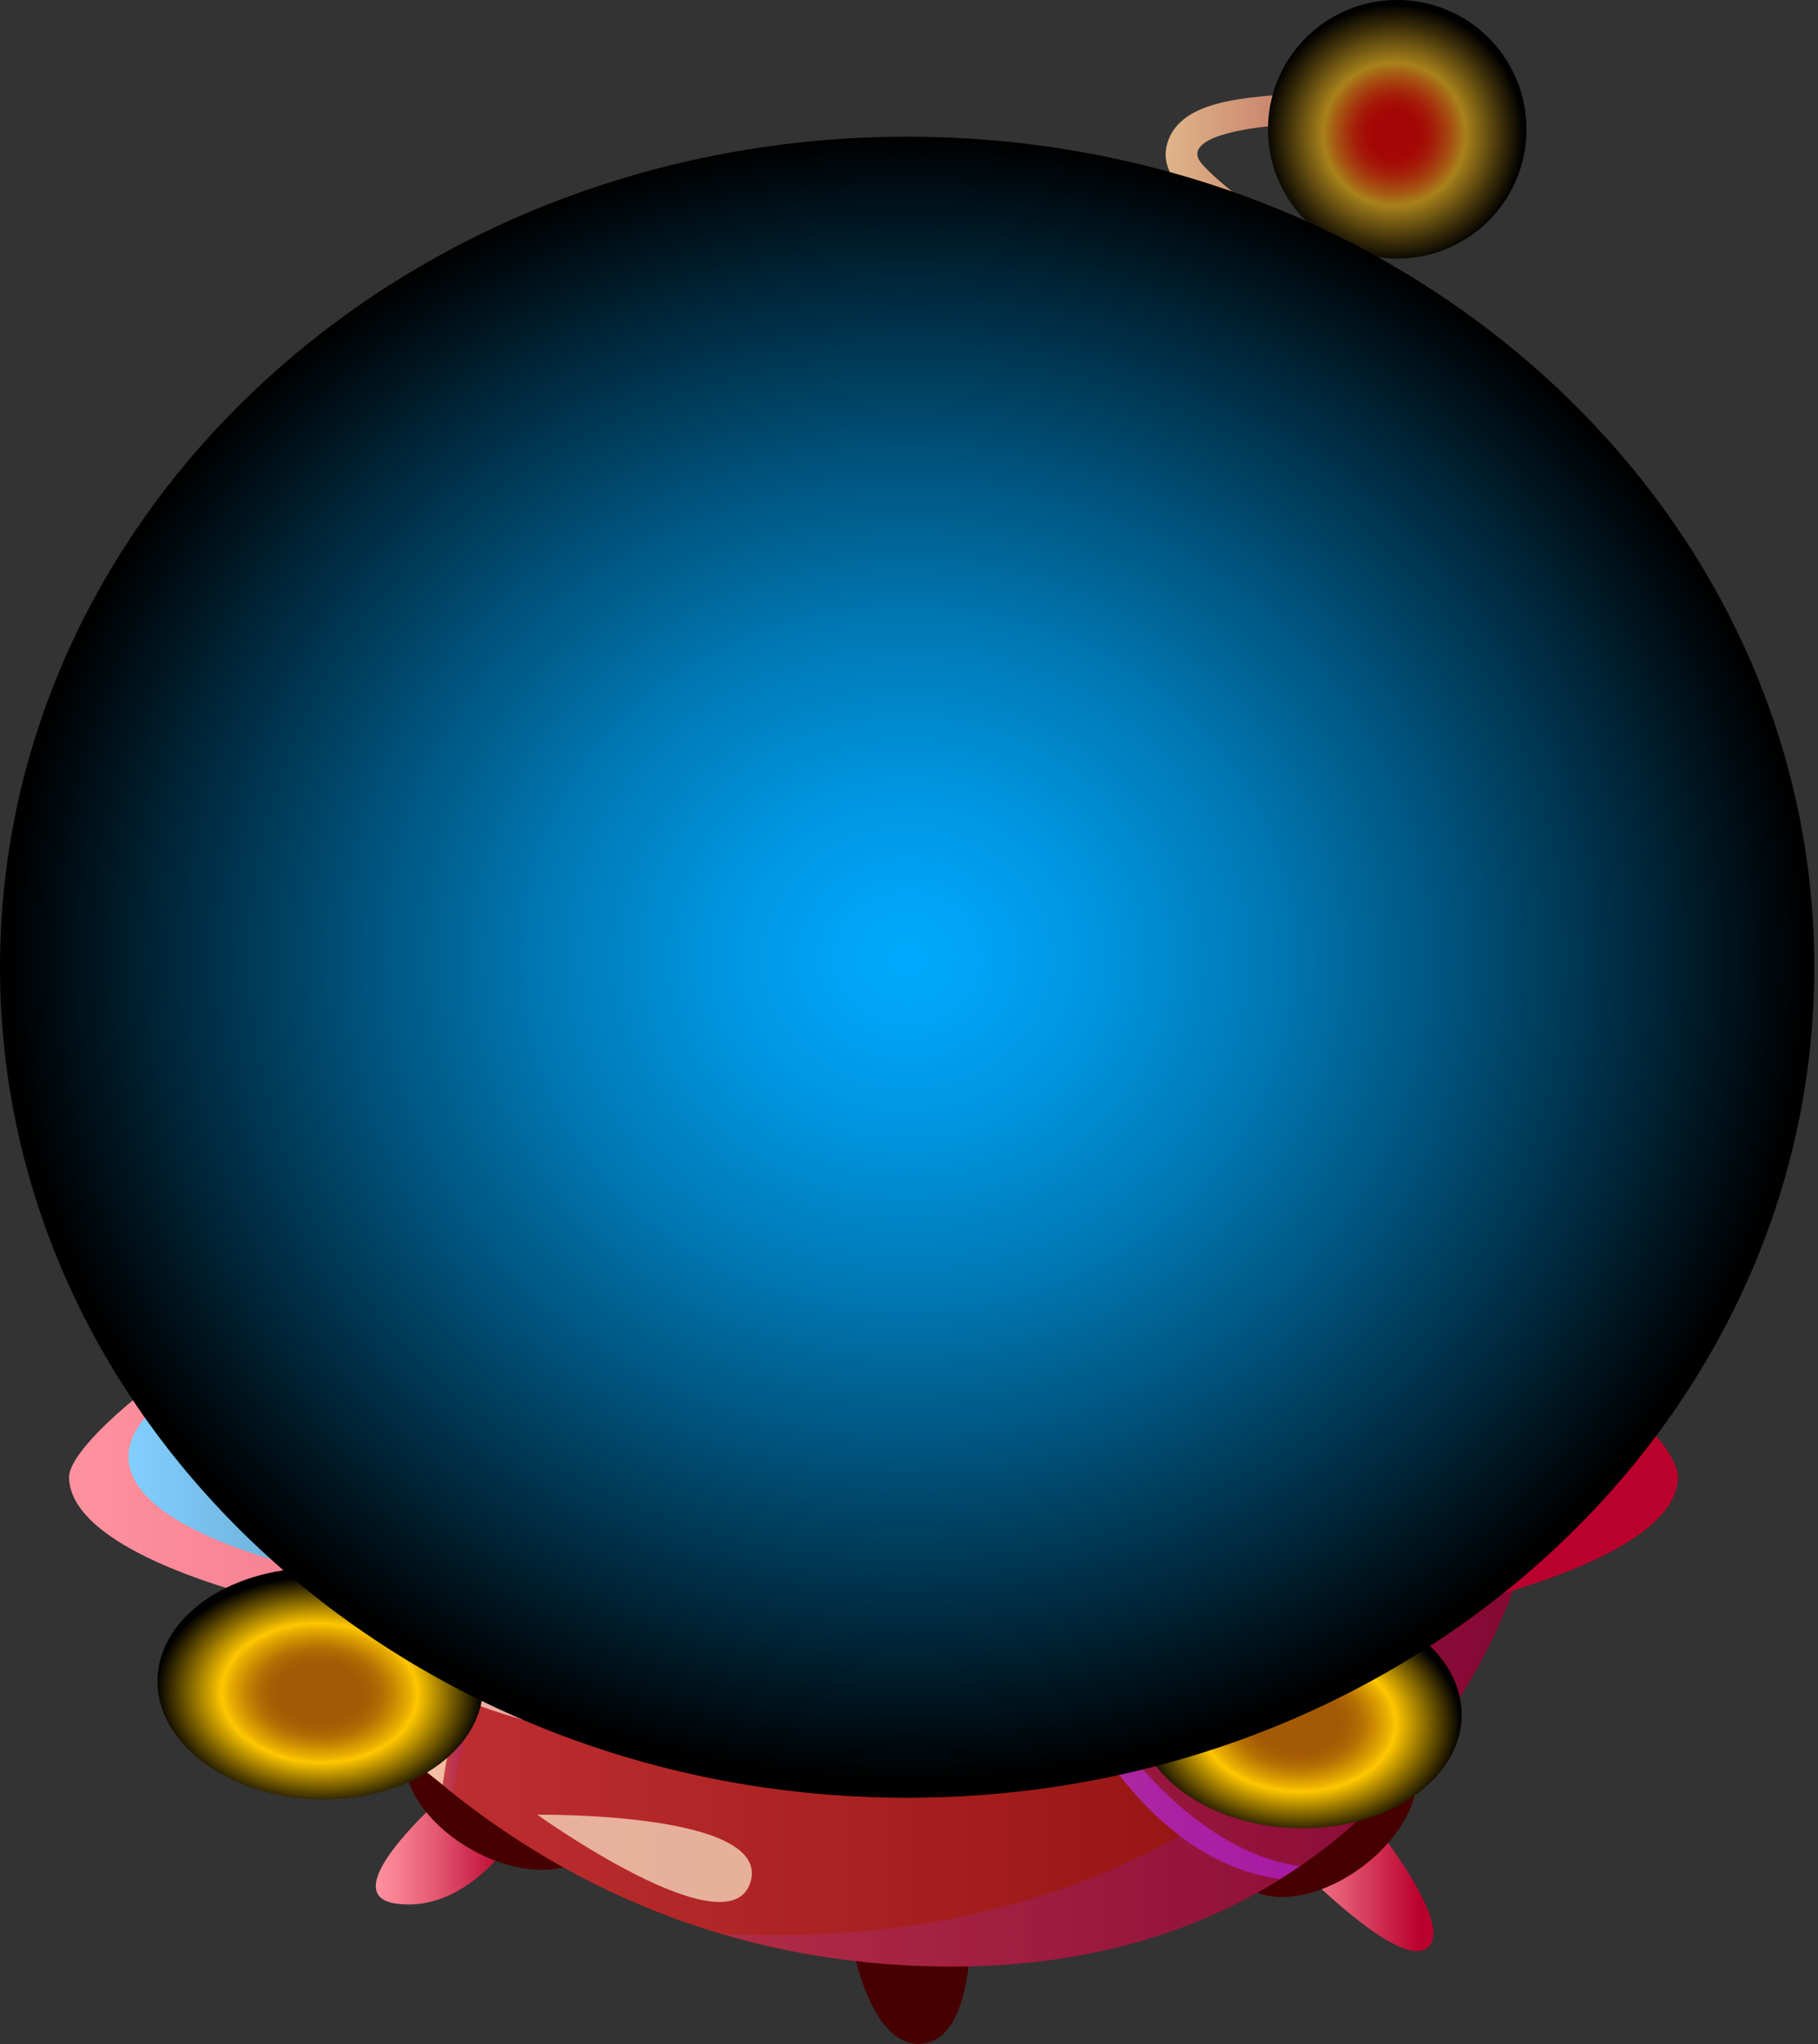
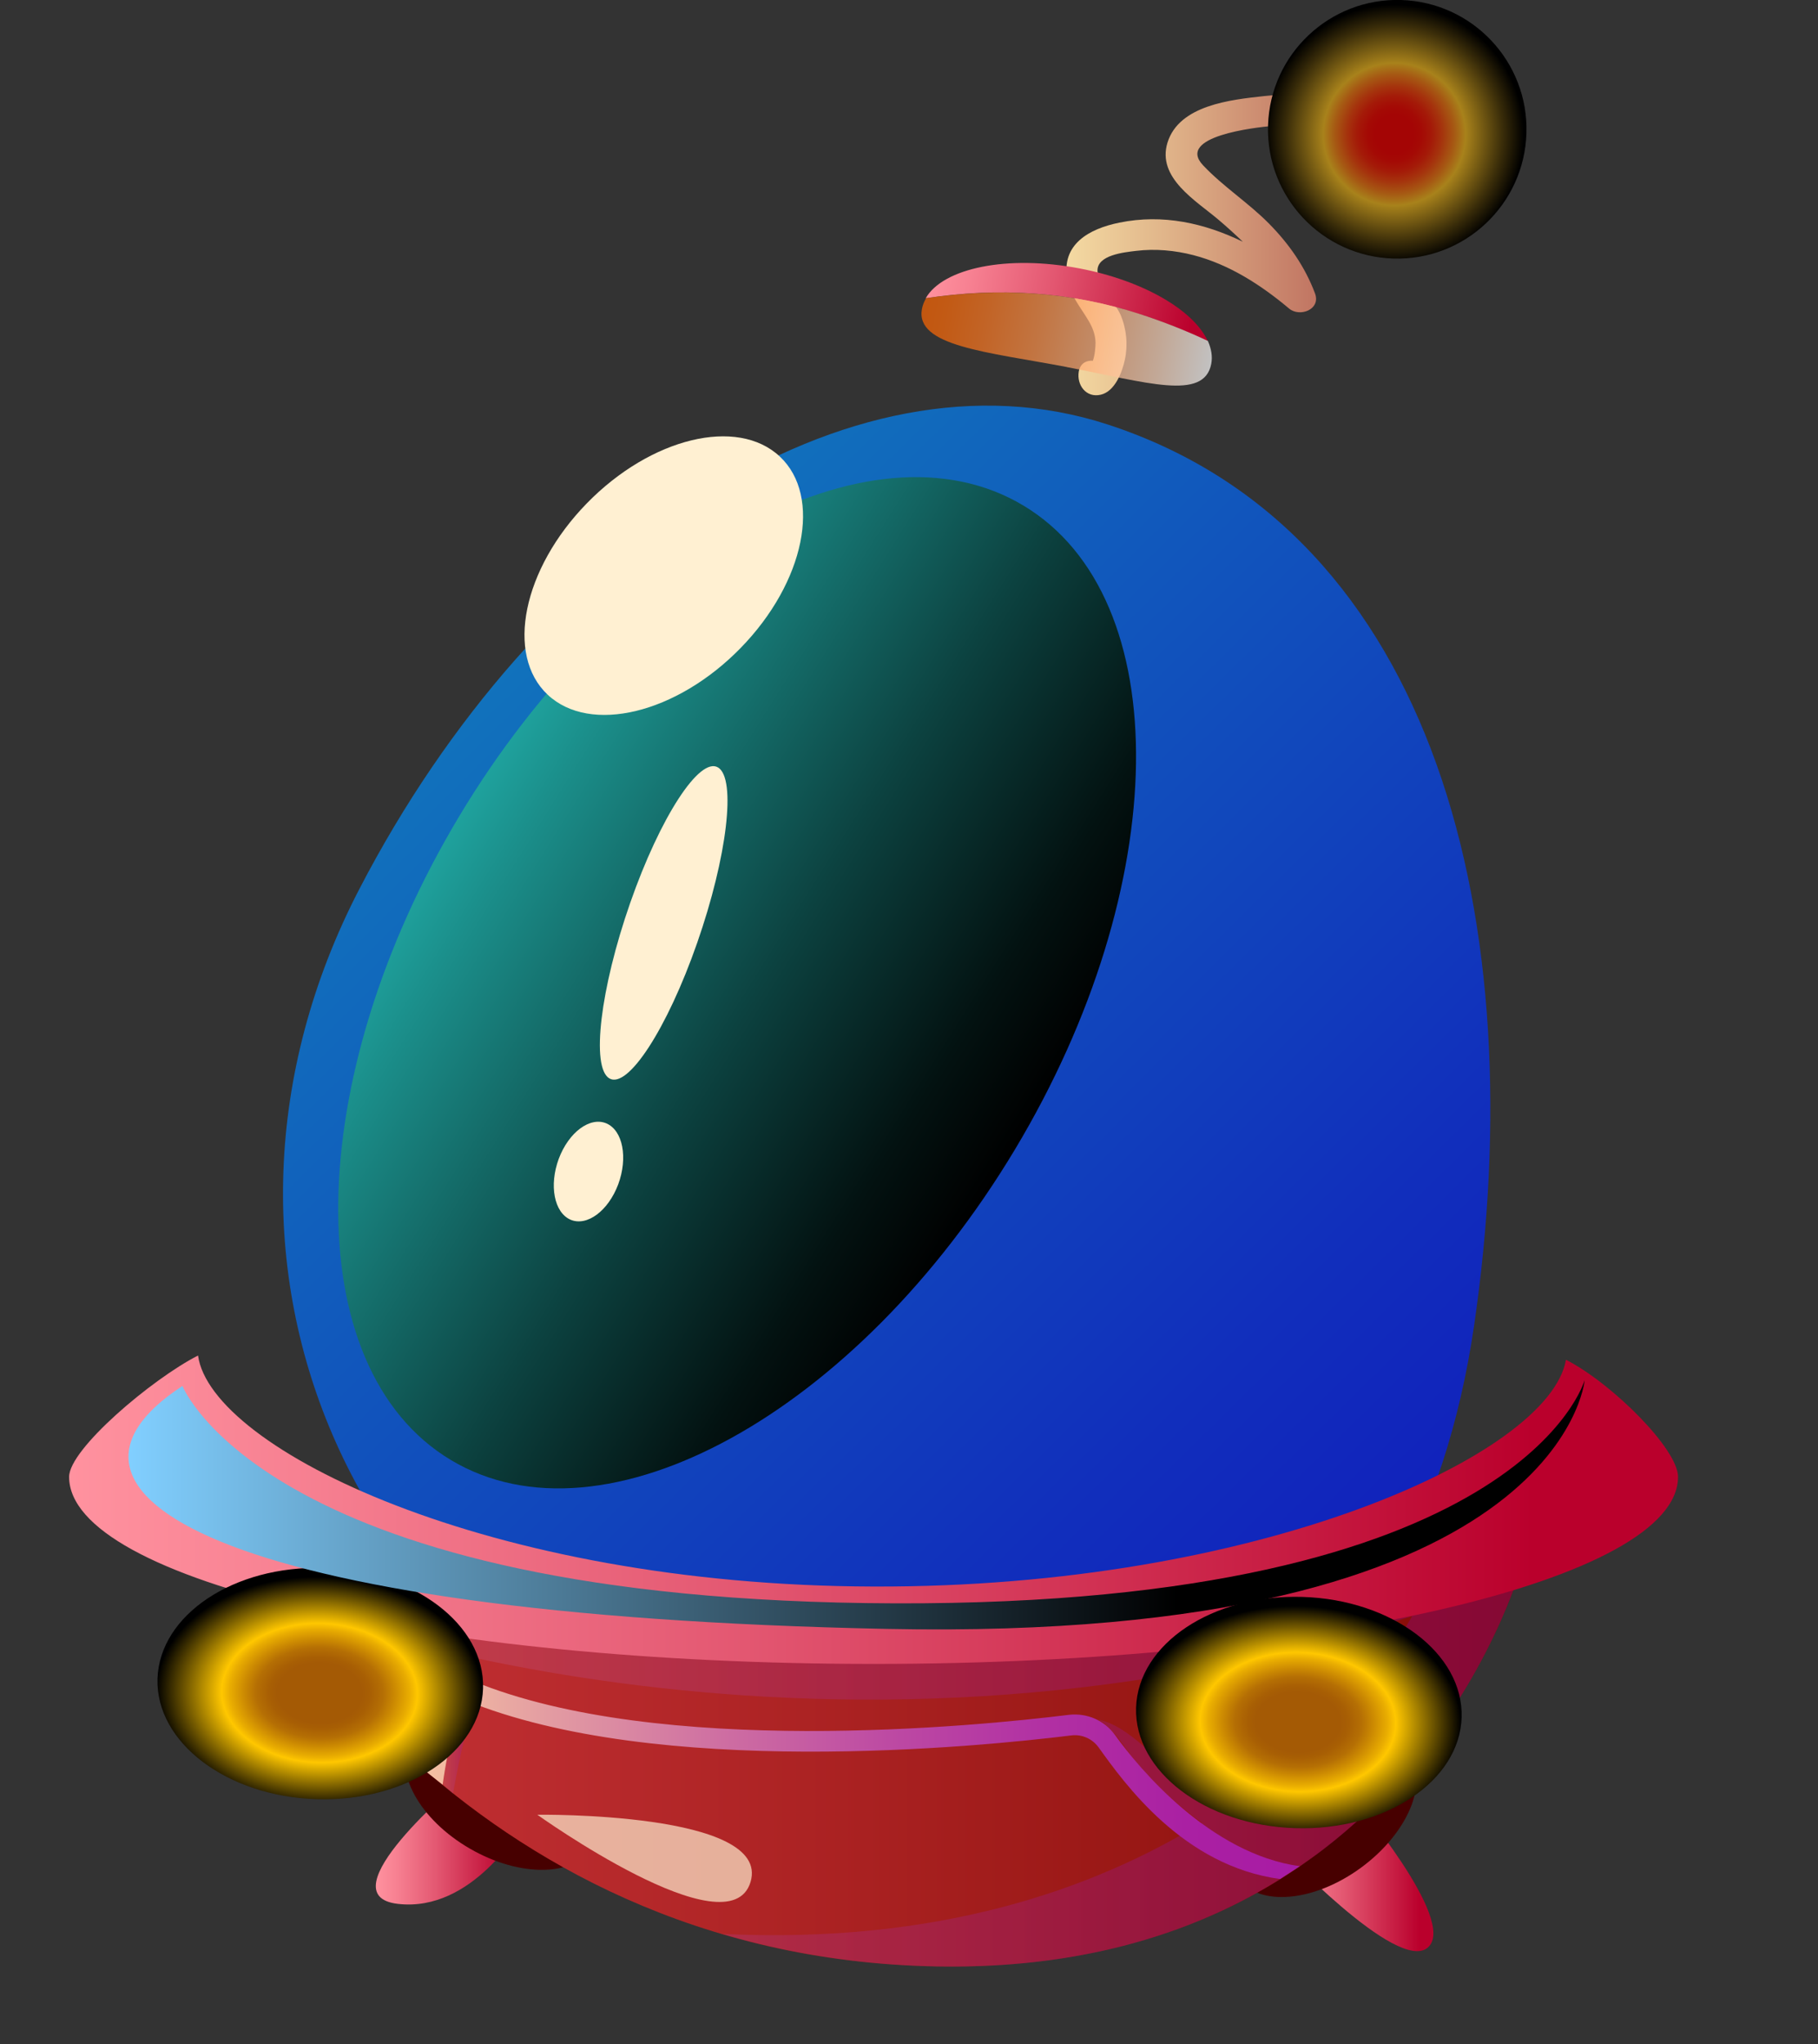
<svg xmlns="http://www.w3.org/2000/svg" width="89" height="100" viewBox="0 0 89 100" fill="none">
  <rect x="0" y="0" width="89" height="100" fill="#333333" stroke="none" />
  <g clip-path="url(#clip0_811_3042)">
    <path d="M62.575 90.331C62.575 90.331 68.424 96.582 69.901 95.279C71.387 93.977 66.238 87.953 66.238 87.953L62.575 90.331Z" fill="url(#paint0_linear_811_3042)" />
    <path d="M25.5 89.396C25.5 89.396 23.131 93.566 19.486 93.146C15.849 92.736 22.493 87.175 22.493 87.175L25.5 89.396Z" fill="url(#paint1_linear_811_3042)" />
    <path d="M29.041 90.323C28.175 91.818 25.474 91.87 23.009 90.445C20.535 89.02 19.232 86.651 20.098 85.156C20.963 83.661 23.665 83.609 26.13 85.034C28.604 86.459 29.906 88.828 29.041 90.323Z" fill="#470000" />
    <path d="M68.957 85.803C69.972 87.193 68.931 89.684 66.632 91.372C64.333 93.059 61.641 93.295 60.618 91.905C59.595 90.515 60.644 88.023 62.943 86.336C65.242 84.649 67.935 84.413 68.957 85.803Z" fill="#470000" />
    <path d="M67.864 5.254C65.924 4.694 63.878 4.485 61.867 4.703C60.267 4.878 57.724 5.14 57.155 6.976C56.622 8.707 58.554 9.817 59.664 10.761C60.066 11.102 60.46 11.461 60.844 11.828C58.974 10.919 56.928 10.455 54.795 10.893C53.326 11.19 51.936 11.95 52.251 13.664C52.391 14.45 52.898 15.027 53.291 15.692C53.492 16.033 53.623 16.374 53.632 16.767C53.632 16.951 53.606 17.362 53.501 17.65C53.186 17.624 52.88 17.773 52.81 18.183C52.706 18.839 53.169 19.477 53.886 19.311C54.576 19.154 54.935 18.218 55.066 17.606C55.223 16.881 55.153 16.111 54.865 15.421C54.568 14.73 53.746 14.031 53.728 13.253C53.702 12.475 55.031 12.344 55.617 12.274C56.552 12.16 57.514 12.248 58.423 12.483C60.18 12.938 61.736 13.944 63.109 15.097C63.633 15.534 64.673 15.141 64.376 14.354C63.887 13.052 63.109 11.941 62.138 10.954C61.124 9.922 59.883 9.135 58.895 8.086C57.549 6.661 61.491 6.233 62.261 6.163C64.018 6.023 65.757 6.207 67.453 6.696C68.397 6.967 68.8 5.499 67.856 5.228L67.864 5.254Z" fill="url(#paint2_linear_811_3042)" />
-     <path d="M41.874 95.795C41.874 95.795 42.853 100.49 45.345 99.956C47.836 99.414 47.513 93.653 47.513 93.653L41.874 95.795Z" fill="#470000" />
-     <path d="M38.098 94.624C57.024 100.052 73.389 88.933 76.65 66.57C79.981 43.745 74.587 21.488 55.8 15.36C41.14 10.587 23.385 22.283 13.27 41.769C2.448 62.628 12.3 87.219 38.098 94.624Z" fill="url(#paint3_linear_811_3042)" />
    <path opacity="0.67" d="M38.972 89.002C55.267 93.68 69.359 84.098 72.165 64.848C75.033 45.196 70.391 26.025 54.209 20.762C41.586 16.654 26.296 26.724 17.589 43.5C8.27 61.456 16.758 82.63 38.963 89.002H38.972Z" fill="url(#paint4_linear_811_3042)" />
    <path style="mix-blend-mode:screen" d="M49.681 56.246C57.424 43.353 57.615 29.246 50.107 24.737C42.599 20.227 30.235 27.023 22.492 39.916C14.748 52.809 14.557 66.916 22.065 71.425C29.573 75.935 41.937 69.139 49.681 56.246Z" fill="url(#paint5_linear_811_3042)" />
    <path d="M26.812 33.989C28.893 35.938 33.124 34.916 36.262 31.698C39.401 28.481 40.257 24.285 38.177 22.336C36.096 20.386 31.865 21.409 28.727 24.626C25.588 27.843 24.732 32.039 26.812 33.989Z" fill="#FFF0D2" />
    <path d="M29.828 52.758C30.729 53.3 32.661 50.337 34.129 46.132C35.598 41.927 36.053 38.089 35.152 37.547C34.252 37.005 32.32 39.969 30.851 44.173C29.383 48.379 28.928 52.216 29.828 52.758Z" fill="#FFF0D2" />
    <path d="M27.931 59.673C28.736 60.014 29.776 59.245 30.265 57.942C30.746 56.64 30.493 55.311 29.688 54.961C28.884 54.62 27.844 55.389 27.354 56.692C26.873 57.995 27.127 59.323 27.931 59.673Z" fill="#FFF0D2" />
    <path d="M12.072 76.099C12.072 76.099 61.517 83.285 73.59 76.099C85.663 68.913 74.648 76.099 74.648 76.099C74.648 76.099 69.481 96.617 45.878 96.206C22.274 95.795 12.072 76.099 12.072 76.099Z" fill="url(#paint6_linear_811_3042)" />
    <path opacity="0.3" d="M73.59 76.099C64.035 81.782 31.087 78.477 17.755 76.842L13.943 78.495C13.943 78.495 39.479 88.583 69.132 79.063C69.132 79.063 66.395 84.264 59.664 88.662C59.245 88.399 58.86 88.12 58.519 87.814C56.727 86.196 55.267 84.404 53.728 84.124C53.833 84.159 54.314 84.378 55.145 85.584C55.678 86.354 57.041 87.884 58.834 89.177C53.501 92.447 45.869 95.122 35.361 94.615C38.517 95.542 42.014 96.136 45.878 96.206C53.632 96.346 59.393 94.213 63.633 91.302C63.651 91.302 64.061 91.004 64.061 91.004C64.14 90.952 64.219 90.891 64.297 90.838L64.437 90.742C72.454 84.789 74.639 76.108 74.639 76.108C74.639 76.108 85.654 68.922 73.581 76.108L73.59 76.099Z" fill="url(#paint7_linear_811_3042)" />
    <path opacity="0.3" d="M22.257 84.474C22.021 85.418 21.688 86.974 21.68 87.307L22.178 87.744C22.178 87.744 22.877 83.679 23.367 83.381L22.781 83.172C22.781 83.172 22.493 83.53 22.257 84.474Z" fill="url(#paint8_linear_811_3042)" />
    <path style="mix-blend-mode:multiply" d="M62.68 91.931C57.916 91.293 55.039 87.237 53.781 85.488C53.475 85.069 52.976 84.841 52.452 84.903C47.853 85.471 32.144 87.027 22.773 83.18C22.502 83.382 21.942 85.313 21.671 87.315L20.806 86.633C20.937 85.646 21.313 82.909 22.362 82.306C22.615 82.158 22.895 82.14 23.157 82.245C32.293 85.995 47.792 84.457 52.321 83.897C53.212 83.792 54.078 84.168 54.594 84.894C55.774 86.537 59.262 90.707 63.633 91.302L62.663 91.931H62.68Z" fill="url(#paint9_linear_811_3042)" />
-     <path style="mix-blend-mode:multiply" opacity="0.7" d="M78.538 68.607C78.538 72.227 65.897 77.961 42.74 78.46C19.757 78.967 7.649 72.13 7.649 68.502C7.649 64.874 22.957 62.287 42.74 62.287C62.523 62.287 78.538 64.979 78.538 68.599V68.607Z" fill="url(#paint10_linear_811_3042)" />
    <path d="M76.659 66.535C75.837 71.195 61.561 77.681 42.757 77.62C23.927 77.568 10.315 70.871 9.695 66.317C7.43 67.471 3.383 70.898 3.383 72.253C3.383 77.314 21.015 81.406 42.766 81.406C64.516 81.406 82.148 77.306 82.148 72.253C82.148 70.898 78.931 67.689 76.667 66.527L76.659 66.535Z" fill="url(#paint11_linear_811_3042)" />
    <path d="M55.801 15.368C56.964 15.744 58.065 16.19 59.123 16.68C58.432 15.176 55.967 13.725 52.837 13.13C49.314 12.457 46.167 13.113 45.319 14.59C48.886 14.048 52.427 14.267 55.792 15.368H55.801Z" fill="url(#paint12_linear_811_3042)" />
    <path style="mix-blend-mode:multiply" opacity="0.7" d="M52.208 17.956C56.124 18.699 58.948 19.634 59.297 17.799C59.367 17.431 59.297 17.056 59.131 16.68C58.074 16.181 56.963 15.744 55.809 15.368C52.435 14.267 48.903 14.057 45.336 14.59C45.24 14.756 45.17 14.922 45.135 15.106C44.786 16.942 48.309 17.213 52.225 17.956H52.208Z" fill="url(#paint13_linear_811_3042)" />
    <path d="M20.588 82.629C20.544 84.037 18.28 85.112 15.535 85.025C12.79 84.937 10.587 83.74 10.63 82.332C10.674 80.925 12.938 79.849 15.683 79.937C18.437 80.016 20.631 81.222 20.588 82.629Z" fill="url(#paint14_linear_811_3042)" />
    <path d="M19.888 82.262C19.853 83.478 17.755 84.404 15.202 84.326C12.65 84.247 10.604 83.207 10.639 81.991C10.674 80.776 12.772 79.85 15.325 79.928C17.878 80.007 19.923 81.047 19.888 82.262Z" fill="#FFEA00" />
    <path d="M18.953 82.236C18.918 83.355 17.108 84.203 14.914 84.142C12.72 84.081 10.963 83.119 10.998 82C11.033 80.881 12.842 80.033 15.036 80.094C17.231 80.155 18.988 81.117 18.953 82.236Z" fill="url(#paint15_linear_811_3042)" />
    <path style="mix-blend-mode:screen" d="M23.648 82.603C23.552 85.724 19.915 88.154 15.509 88.023C11.112 87.892 7.615 85.252 7.711 82.131C7.807 79.01 11.444 76.58 15.85 76.711C20.247 76.842 23.744 79.482 23.648 82.603Z" fill="url(#paint16_radial_811_3042)" />
    <path d="M68.494 84.046C68.45 85.453 66.186 86.528 63.441 86.441C60.687 86.362 58.493 85.156 58.537 83.748C58.581 82.341 60.845 81.266 63.59 81.353C66.343 81.432 68.538 82.638 68.494 84.046Z" fill="url(#paint17_linear_811_3042)" />
    <path d="M67.794 83.687C67.76 84.903 65.661 85.829 63.109 85.751C60.556 85.672 58.51 84.632 58.545 83.416C58.58 82.201 60.678 81.275 63.231 81.353C65.784 81.432 67.829 82.472 67.794 83.687Z" fill="#FFEA00" />
    <path d="M66.859 83.652C66.824 84.771 65.014 85.619 62.82 85.558C60.626 85.497 58.869 84.535 58.904 83.416C58.939 82.297 60.748 81.449 62.943 81.51C65.137 81.572 66.894 82.533 66.859 83.652Z" fill="url(#paint18_linear_811_3042)" />
    <path style="mix-blend-mode:screen" d="M71.554 84.019C71.458 87.14 67.821 89.571 63.415 89.44C59.018 89.308 55.521 86.668 55.617 83.547C55.713 80.427 59.35 77.996 63.756 78.127C68.153 78.258 71.65 80.899 71.554 84.019Z" fill="url(#paint19_radial_811_3042)" />
    <path d="M71.055 6.522C71.011 7.929 69.77 9.031 68.284 8.987C66.798 8.943 65.626 7.772 65.67 6.364C65.714 4.957 66.955 3.855 68.441 3.899C69.927 3.943 71.099 5.114 71.055 6.522Z" fill="url(#paint20_linear_811_3042)" />
    <path d="M70.679 6.163C70.644 7.378 69.49 8.331 68.109 8.287C66.728 8.244 65.635 7.23 65.67 6.014C65.705 4.799 66.859 3.846 68.24 3.89C69.621 3.934 70.714 4.948 70.679 6.163Z" fill="#FFEA00" />
    <path d="M70.172 6.154C70.137 7.273 69.149 8.148 67.96 8.113C66.772 8.078 65.836 7.142 65.871 6.032C65.906 4.913 66.894 4.039 68.083 4.074C69.272 4.109 70.207 5.044 70.172 6.154Z" fill="url(#paint21_linear_811_3042)" />
    <path style="mix-blend-mode:screen" d="M74.727 6.513C74.622 10.001 71.711 12.755 68.214 12.65C64.717 12.545 61.972 9.634 62.077 6.137C62.182 2.649 65.093 -0.105 68.59 -2.91551e-05C72.078 0.105 74.832 3.016 74.727 6.513Z" fill="url(#paint22_radial_811_3042)" />
    <g style="mix-blend-mode:lighten" opacity="0.68">
      <path d="M26.305 88.784C26.305 88.784 37.774 88.627 36.743 92.071C35.711 95.515 26.305 88.784 26.305 88.784Z" fill="#FFF0D2" />
    </g>
    <path style="mix-blend-mode:screen" d="M8.934 67.812C8.934 67.812 13.095 78.346 43.815 78.442C74.534 78.538 77.576 67.523 77.576 67.523C77.576 67.523 76.475 80.365 43.404 79.692C10.341 79.019 1.049 72.944 8.925 67.812H8.934Z" fill="url(#paint23_linear_811_3042)" />
-     <path style="mix-blend-mode:screen" d="M44.41 87.953C68.936 87.953 88.819 69.761 88.819 47.32C88.819 24.88 68.936 6.688 44.41 6.688C19.883 6.688 0 24.88 0 47.32C0 69.761 19.883 87.953 44.41 87.953Z" fill="url(#paint24_radial_811_3042)" />
  </g>
  <defs>
    <linearGradient id="paint0_linear_811_3042" x1="62.575" y1="91.704" x2="70.172" y2="91.704" gradientUnits="userSpaceOnUse">
      <stop stop-color="#FF929F" />
      <stop offset="0.14" stop-color="#F78192" />
      <stop offset="0.42" stop-color="#E35771" />
      <stop offset="0.8" stop-color="#C3143C" />
      <stop offset="0.91" stop-color="#BA002C" />
    </linearGradient>
    <linearGradient id="paint1_linear_811_3042" x1="18.393" y1="90.174" x2="25.5" y2="90.174" gradientUnits="userSpaceOnUse">
      <stop stop-color="#FF929F" />
      <stop offset="0.14" stop-color="#F78192" />
      <stop offset="0.42" stop-color="#E35771" />
      <stop offset="0.8" stop-color="#C3143C" />
      <stop offset="0.91" stop-color="#BA002C" />
    </linearGradient>
    <linearGradient id="paint2_linear_811_3042" x1="52.207" y1="11.985" x2="68.397" y2="11.985" gradientUnits="userSpaceOnUse">
      <stop stop-color="#F4DAA2" />
      <stop offset="0.26" stop-color="#E3BA8D" />
      <stop offset="0.84" stop-color="#BB695B" />
      <stop offset="1" stop-color="#AF514C" />
    </linearGradient>
    <linearGradient id="paint3_linear_811_3042" x1="26.091" y1="23.286" x2="64.264" y2="90.659" gradientUnits="userSpaceOnUse">
      <stop stop-color="#0026FF" />
      <stop offset="0.21" stop-color="#002EFF" />
      <stop offset="0.56" stop-color="#0047FF" />
      <stop offset="1" stop-color="#006EFF" />
    </linearGradient>
    <linearGradient id="paint4_linear_811_3042" x1="68.389" y1="78.73" x2="23.869" y2="33.483" gradientUnits="userSpaceOnUse">
      <stop stop-color="#0015FF" />
      <stop offset="0.23" stop-color="#002CFF" />
      <stop offset="0.71" stop-color="#0069FF" />
      <stop offset="1" stop-color="#0091FF" />
    </linearGradient>
    <linearGradient id="paint5_linear_811_3042" x1="10.459" y1="31.97" x2="49.433" y2="56.503" gradientUnits="userSpaceOnUse">
      <stop stop-color="#2FF8F1" />
      <stop offset="0.38" stop-color="#1B8F8B" />
      <stop offset="0.68" stop-color="#0C4240" />
      <stop offset="0.89" stop-color="#031211" />
      <stop offset="1" />
    </linearGradient>
    <linearGradient id="paint6_linear_811_3042" x1="12.072" y1="84.553" x2="79.237" y2="84.553" gradientUnits="userSpaceOnUse">
      <stop stop-color="#C93439" />
      <stop offset="0.45" stop-color="#A92121" />
      <stop offset="1" stop-color="#7D0700" />
    </linearGradient>
    <linearGradient id="paint7_linear_811_3042" x1="79.237" y1="84.553" x2="13.935" y2="84.553" gradientUnits="userSpaceOnUse">
      <stop stop-color="#8A00A4" />
      <stop offset="0.16" stop-color="#8D05A2" />
      <stop offset="0.35" stop-color="#97159C" />
      <stop offset="0.57" stop-color="#A82F93" />
      <stop offset="0.81" stop-color="#C05386" />
      <stop offset="1" stop-color="#D7767A" />
    </linearGradient>
    <linearGradient id="paint8_linear_811_3042" x1="23.376" y1="85.453" x2="21.68" y2="85.453" gradientUnits="userSpaceOnUse">
      <stop stop-color="#8A00A4" />
      <stop offset="0.16" stop-color="#8D05A2" />
      <stop offset="0.35" stop-color="#97159C" />
      <stop offset="0.57" stop-color="#A82F93" />
      <stop offset="0.81" stop-color="#C05386" />
      <stop offset="1" stop-color="#D7767A" />
    </linearGradient>
    <linearGradient id="paint9_linear_811_3042" x1="63.65" y1="87.044" x2="20.823" y2="87.044" gradientUnits="userSpaceOnUse">
      <stop stop-color="#A81BA4" />
      <stop offset="0.13" stop-color="#AA20A3" />
      <stop offset="0.29" stop-color="#B130A3" />
      <stop offset="0.47" stop-color="#BD4AA3" />
      <stop offset="0.66" stop-color="#CE6EA2" />
      <stop offset="0.86" stop-color="#E39CA2" />
      <stop offset="1" stop-color="#F4C1A2" />
    </linearGradient>
    <linearGradient id="paint10_linear_811_3042" x1="43.098" y1="62.296" x2="43.098" y2="78.495" gradientUnits="userSpaceOnUse">
      <stop stop-color="#FF6600" />
      <stop offset="0.08" stop-color="#FF6B08" />
      <stop offset="0.22" stop-color="#FF7921" />
      <stop offset="0.4" stop-color="#FF9148" />
      <stop offset="0.6" stop-color="#FFB27F" />
      <stop offset="0.83" stop-color="#FFDCC4" />
      <stop offset="1" stop-color="white" />
    </linearGradient>
    <linearGradient id="paint11_linear_811_3042" x1="3.383" y1="73.87" x2="82.148" y2="73.87" gradientUnits="userSpaceOnUse">
      <stop stop-color="#FF929F" />
      <stop offset="0.14" stop-color="#F78192" />
      <stop offset="0.42" stop-color="#E35771" />
      <stop offset="0.8" stop-color="#C3143C" />
      <stop offset="0.91" stop-color="#BA002C" />
    </linearGradient>
    <linearGradient id="paint12_linear_811_3042" x1="45.497" y1="13.17" x2="59.668" y2="15.865" gradientUnits="userSpaceOnUse">
      <stop stop-color="#FF929F" />
      <stop offset="0.14" stop-color="#F78192" />
      <stop offset="0.42" stop-color="#E35771" />
      <stop offset="0.8" stop-color="#C3143C" />
      <stop offset="0.91" stop-color="#BA002C" />
    </linearGradient>
    <linearGradient id="paint13_linear_811_3042" x1="45.167" y1="14.905" x2="59.337" y2="17.6" gradientUnits="userSpaceOnUse">
      <stop stop-color="#FF6600" />
      <stop offset="0.08" stop-color="#FF6B08" />
      <stop offset="0.22" stop-color="#FF7921" />
      <stop offset="0.4" stop-color="#FF9148" />
      <stop offset="0.6" stop-color="#FFB27F" />
      <stop offset="0.83" stop-color="#FFDCC4" />
      <stop offset="1" stop-color="white" />
    </linearGradient>
    <linearGradient id="paint14_linear_811_3042" x1="10.617" y1="82.336" x2="20.579" y2="82.632" gradientUnits="userSpaceOnUse">
      <stop stop-color="#FFE292" />
      <stop offset="0.16" stop-color="#FFDA81" />
      <stop offset="0.46" stop-color="#FFC857" />
      <stop offset="0.88" stop-color="#FFAA14" />
      <stop offset="1" stop-color="#FFA200" />
    </linearGradient>
    <linearGradient id="paint15_linear_811_3042" x1="12.8" y1="79.821" x2="17.123" y2="84.418" gradientUnits="userSpaceOnUse">
      <stop stop-color="#FAFF5C" />
      <stop offset="0.72" stop-color="#FFBB00" />
    </linearGradient>
    <radialGradient id="paint16_radial_811_3042" cx="0" cy="0" r="1" gradientUnits="userSpaceOnUse" gradientTransform="translate(15.645 82.826) rotate(1.7) scale(7.976 5.677)">
      <stop offset="0.26" stop-color="#A45A05" />
      <stop offset="0.31" stop-color="#A85F04" />
      <stop offset="0.39" stop-color="#B56F04" />
      <stop offset="0.46" stop-color="#CB8902" />
      <stop offset="0.55" stop-color="#E9AD01" />
      <stop offset="0.6" stop-color="#FFC700" />
      <stop offset="0.81" stop-color="#795E00" />
      <stop offset="1" />
    </radialGradient>
    <linearGradient id="paint17_linear_811_3042" x1="58.52" y1="83.758" x2="68.481" y2="84.054" gradientUnits="userSpaceOnUse">
      <stop stop-color="#FFE292" />
      <stop offset="0.16" stop-color="#FFDA81" />
      <stop offset="0.46" stop-color="#FFC857" />
      <stop offset="0.88" stop-color="#FFAA14" />
      <stop offset="1" stop-color="#FFA200" />
    </linearGradient>
    <linearGradient id="paint18_linear_811_3042" x1="60.702" y1="81.243" x2="65.035" y2="85.84" gradientUnits="userSpaceOnUse">
      <stop stop-color="#FAFF5C" />
      <stop offset="0.72" stop-color="#FFBB00" />
    </linearGradient>
    <radialGradient id="paint19_radial_811_3042" cx="0" cy="0" r="1" gradientUnits="userSpaceOnUse" gradientTransform="translate(63.54 84.248) rotate(1.7) scale(7.976 5.677)">
      <stop offset="0.26" stop-color="#A45A05" />
      <stop offset="0.31" stop-color="#A85F04" />
      <stop offset="0.39" stop-color="#B56F04" />
      <stop offset="0.46" stop-color="#CB8902" />
      <stop offset="0.55" stop-color="#E9AD01" />
      <stop offset="0.6" stop-color="#FFC700" />
      <stop offset="0.81" stop-color="#795E00" />
      <stop offset="1" />
    </radialGradient>
    <linearGradient id="paint20_linear_811_3042" x1="65.92" y1="6.355" x2="71.299" y2="6.515" gradientUnits="userSpaceOnUse">
      <stop stop-color="#FFE292" />
      <stop offset="0.16" stop-color="#FFDA81" />
      <stop offset="0.46" stop-color="#FFC857" />
      <stop offset="0.88" stop-color="#FFAA14" />
      <stop offset="1" stop-color="#FFA200" />
    </linearGradient>
    <linearGradient id="paint21_linear_811_3042" x1="67.134" y1="3.811" x2="70.808" y2="5.938" gradientUnits="userSpaceOnUse">
      <stop stop-color="#FAFF5C" />
      <stop offset="0.72" stop-color="#FFBB00" />
    </linearGradient>
    <radialGradient id="paint22_radial_811_3042" cx="0" cy="0" r="1" gradientUnits="userSpaceOnUse" gradientTransform="translate(68.264 6.565) rotate(1.69) scale(6.34)">
      <stop offset="0.15" stop-color="#A40505" />
      <stop offset="0.21" stop-color="#A40A05" />
      <stop offset="0.29" stop-color="#A41A08" />
      <stop offset="0.37" stop-color="#A5340D" />
      <stop offset="0.46" stop-color="#A65813" />
      <stop offset="0.55" stop-color="#A8821B" />
      <stop offset="0.84" stop-color="#392C09" />
      <stop offset="1" />
    </radialGradient>
    <linearGradient id="paint23_linear_811_3042" x1="6.303" y1="73.617" x2="77.576" y2="73.617" gradientUnits="userSpaceOnUse">
      <stop stop-color="#81CFFF" />
      <stop offset="0.72" />
    </linearGradient>
    <radialGradient id="paint24_radial_811_3042" cx="0" cy="0" r="1" gradientUnits="userSpaceOnUse" gradientTransform="translate(44.414 46.882) scale(44.366 40.466)">
      <stop stop-color="#00AAFF" />
      <stop offset="0.08" stop-color="#00A3F5" />
      <stop offset="0.22" stop-color="#0093DD" />
      <stop offset="0.4" stop-color="#0079B5" />
      <stop offset="0.6" stop-color="#00547E" />
      <stop offset="0.83" stop-color="#002538" />
      <stop offset="1" />
    </radialGradient>
    <clipPath id="clip0_811_3042">
      <rect width="88.819" height="100" fill="white" />
    </clipPath>
  </defs>
</svg>